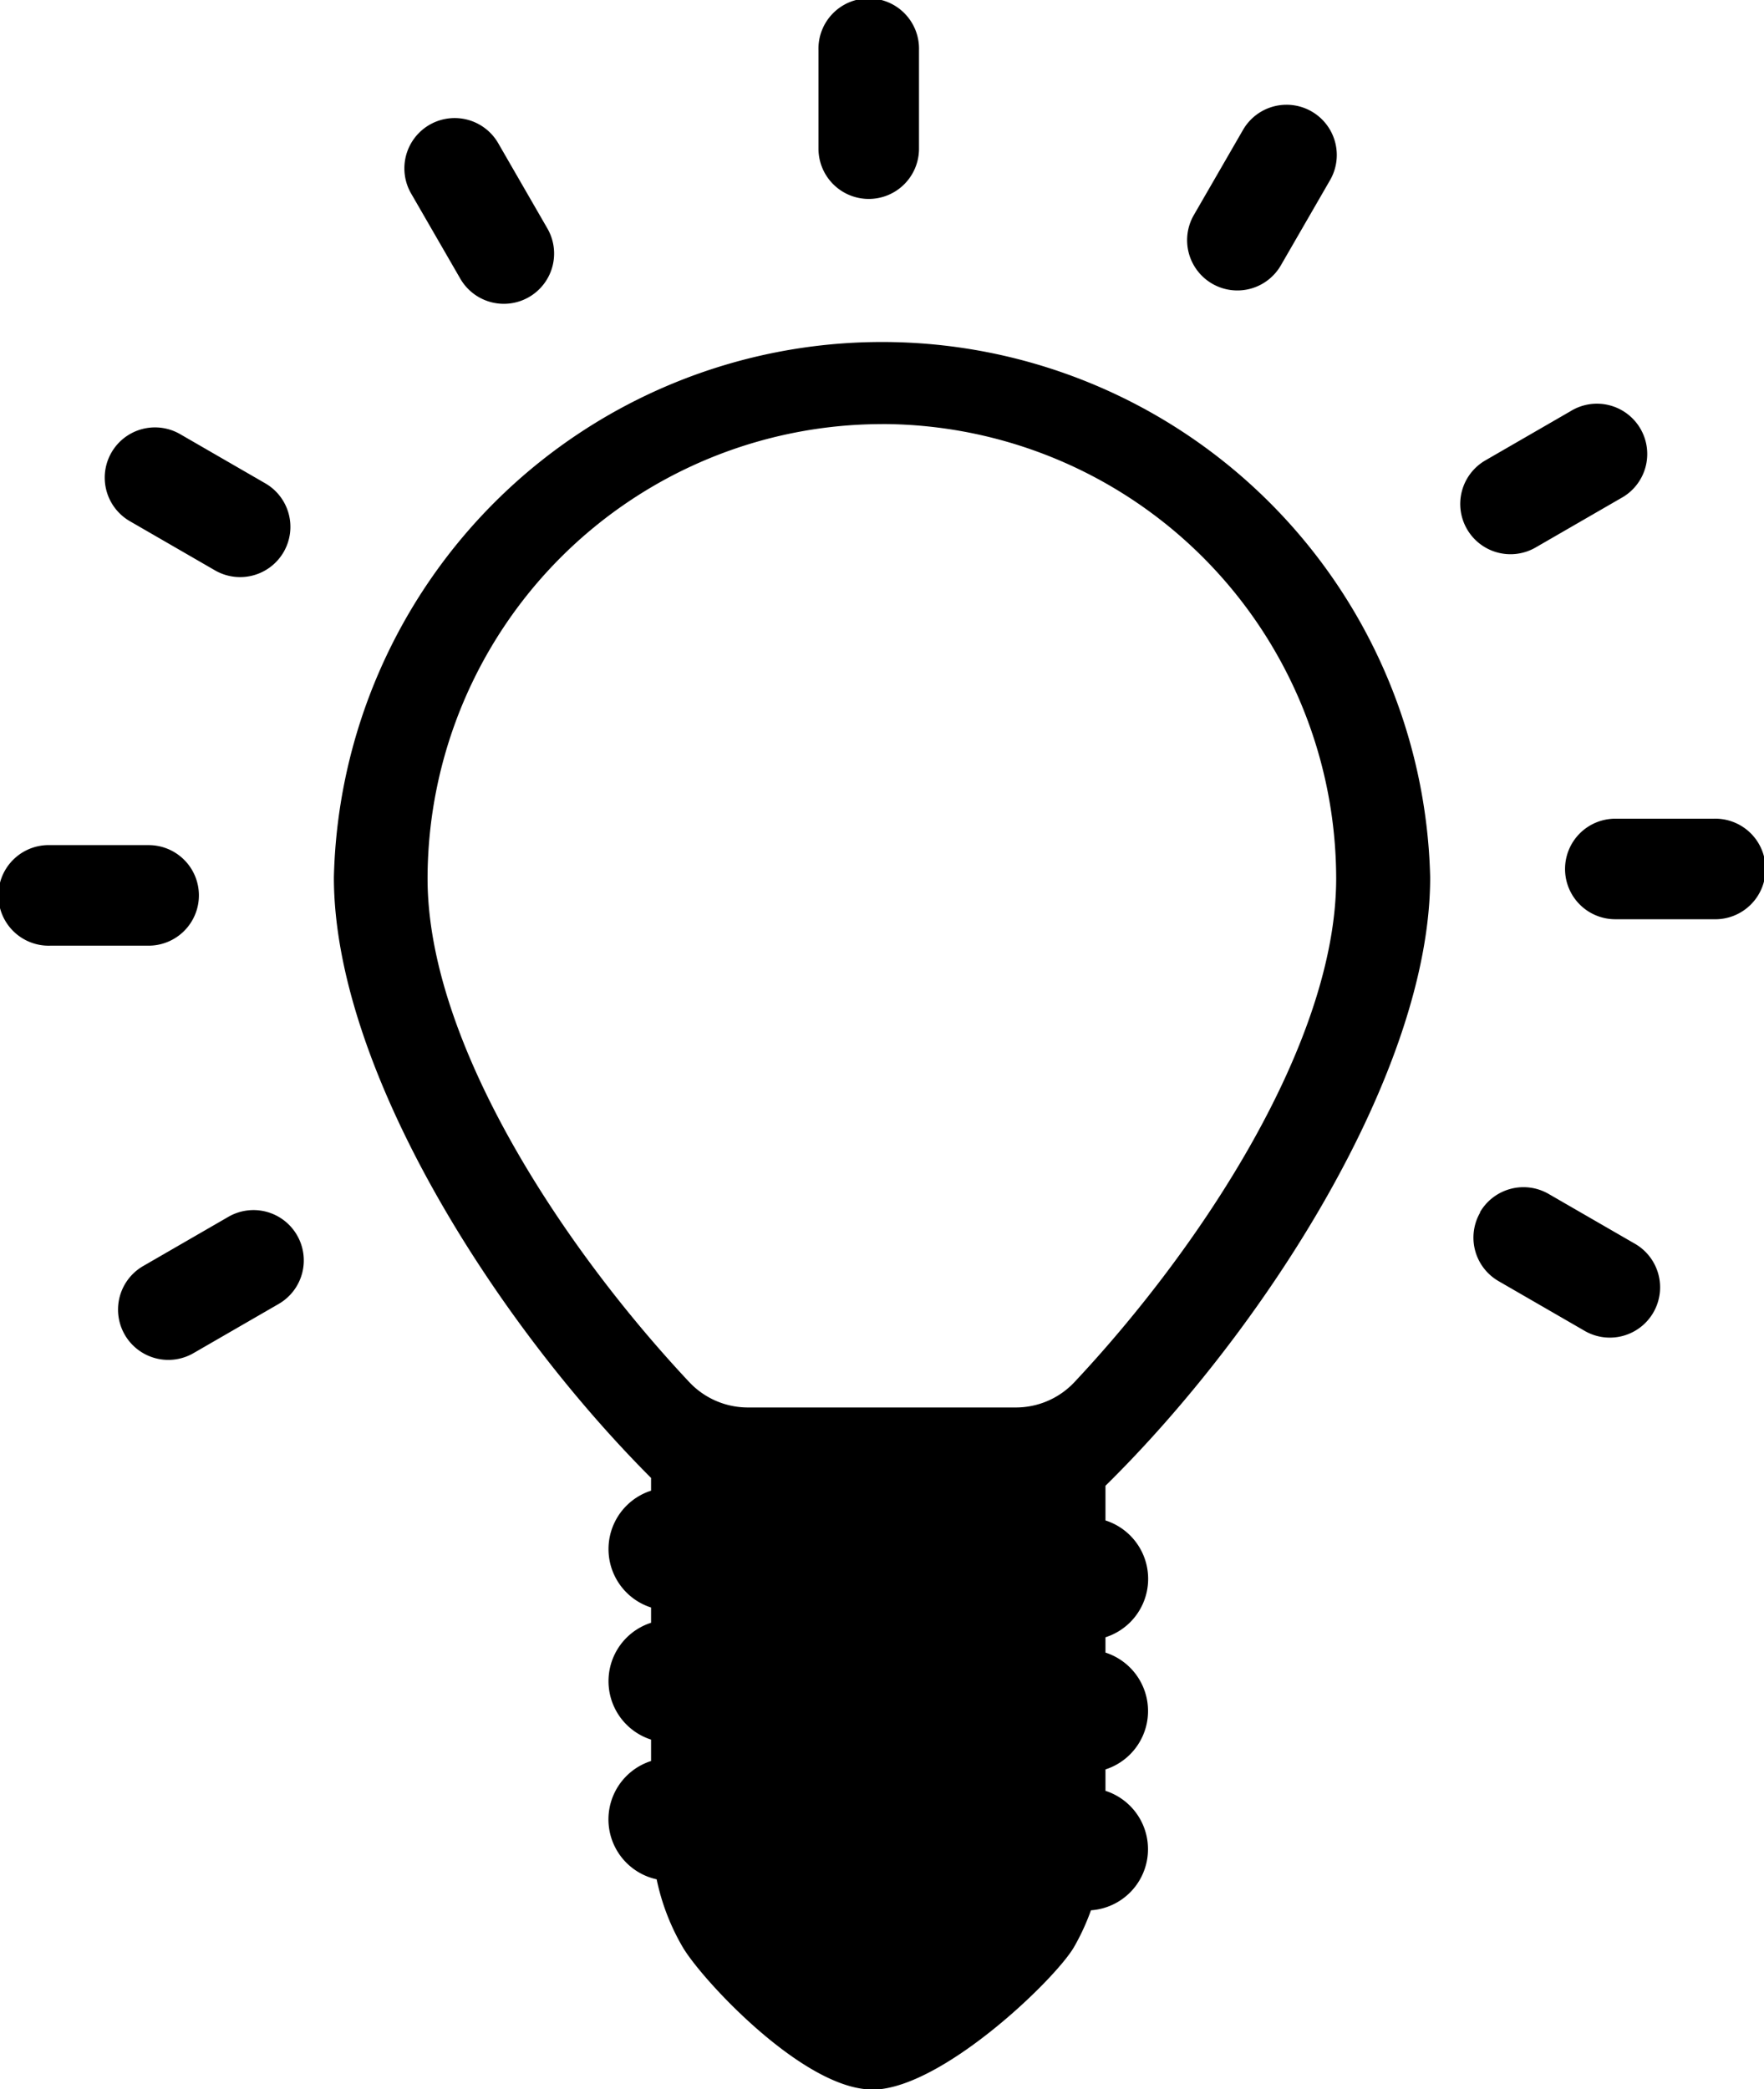
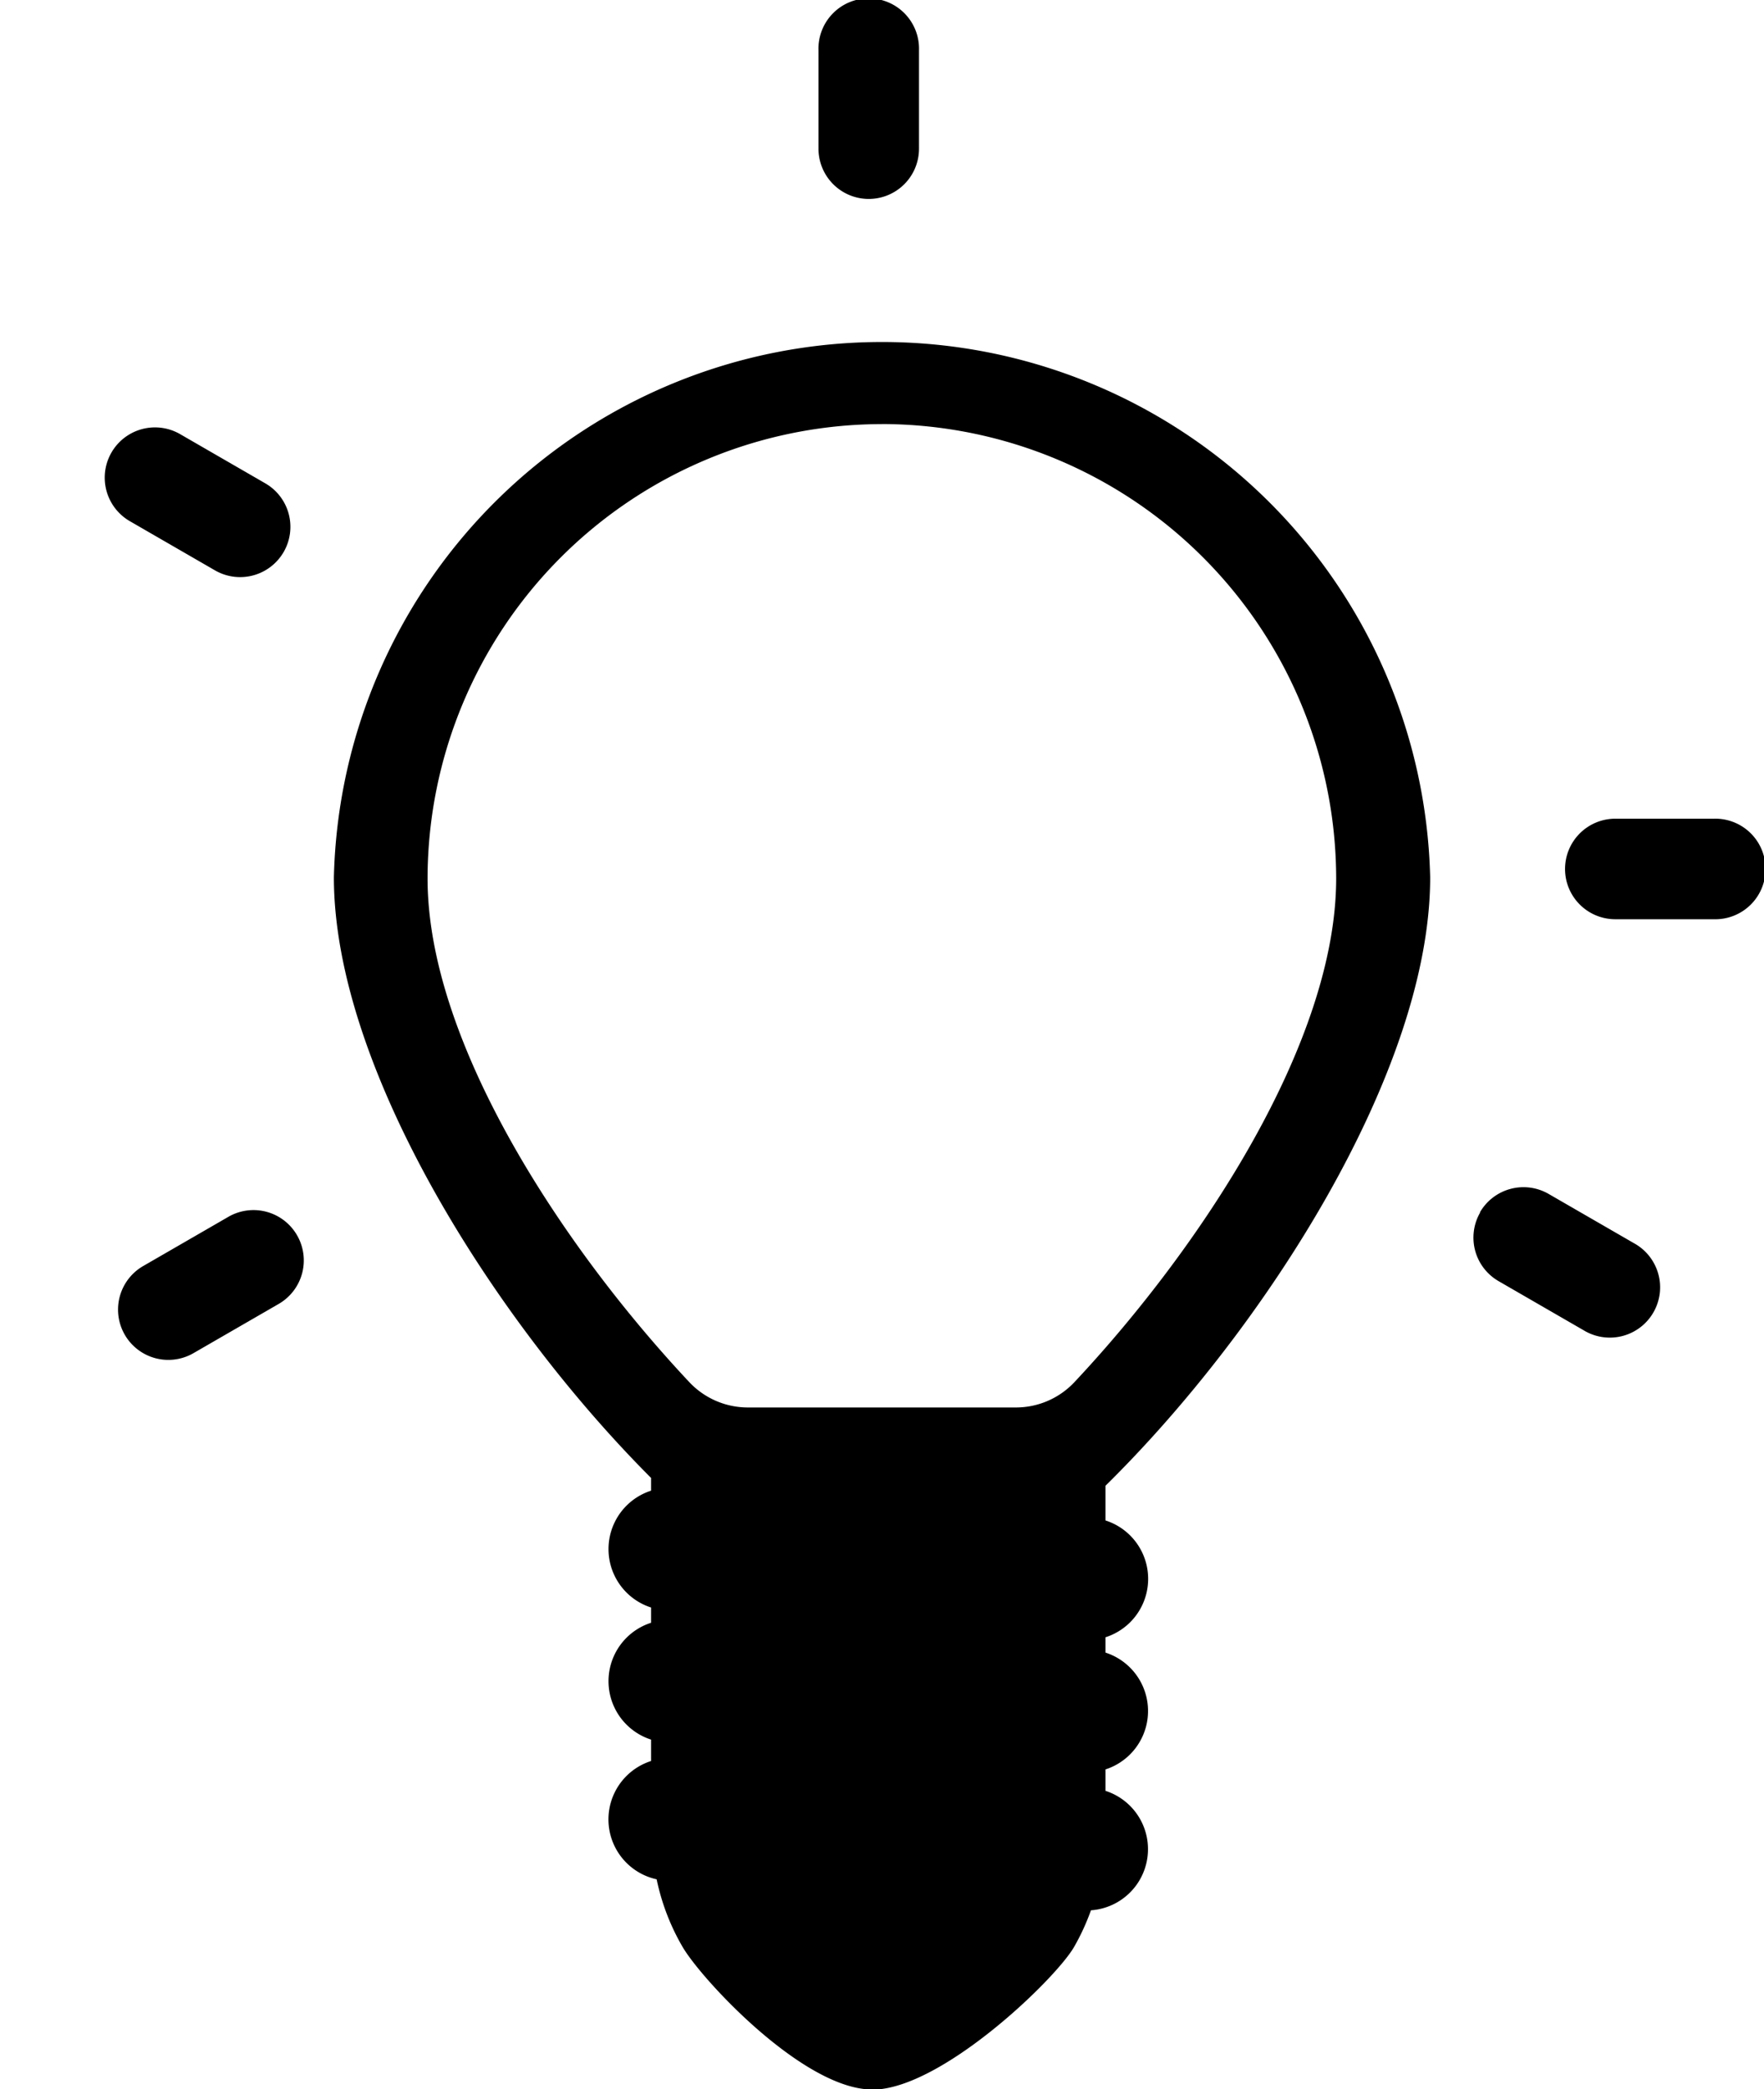
<svg xmlns="http://www.w3.org/2000/svg" id="Groupe_3639" data-name="Groupe 3639" width="33.781" height="40" viewBox="0 0 33.781 40">
  <defs>
    <clipPath id="clip-path">
      <rect id="Rectangle_648" data-name="Rectangle 648" width="33.781" height="40" fill="none" />
    </clipPath>
  </defs>
  <g id="Groupe_3638" data-name="Groupe 3638" transform="translate(0 0)" clip-path="url(#clip-path)">
    <path id="Tracé_1191" data-name="Tracé 1191" d="M29.661,3.809a.962.962,0,0,0,.962-.962V.963a.963.963,0,1,0-1.925,0V2.847a.963.963,0,0,0,.963.962" transform="translate(-13.024 0)" />
-     <path id="Tracé_1192" data-name="Tracé 1192" d="M16.565,7.566a.962.962,0,0,0,.352-1.315L15.976,4.62a.963.963,0,0,0-1.668.963l.942,1.631a.963.963,0,0,0,1.315.352" transform="translate(-6.435 -1.878)" />
    <path id="Tracé_1193" data-name="Tracé 1193" d="M7.1,17.368a.962.962,0,0,0-.352-1.315l-1.631-.942a.962.962,0,1,0-.962,1.667l1.631.942A.963.963,0,0,0,7.1,17.368" transform="translate(-1.668 -6.799)" />
-     <path id="Tracé_1194" data-name="Tracé 1194" d="M3.809,30.587a.962.962,0,0,0-.962-.962H.963a.963.963,0,1,0,0,1.925H2.847a.963.963,0,0,0,.962-.963" transform="translate(0 -13.444)" />
    <path id="Tracé_1195" data-name="Tracé 1195" d="M7.566,42.9a.962.962,0,0,0-1.315-.352l-1.631.942a.963.963,0,0,0,.963,1.668l1.631-.942A.962.962,0,0,0,7.566,42.9" transform="translate(-1.878 -19.25)" />
    <path id="Tracé_1196" data-name="Tracé 1196" d="M51.79,42.1a.962.962,0,0,0,.352,1.315l1.631.942a.963.963,0,1,0,.962-1.668L53.1,41.745a.963.963,0,0,0-1.315.353" transform="translate(-23.444 -18.886)" />
    <path id="Tracé_1197" data-name="Tracé 1197" d="M54.874,29.661a.962.962,0,0,0,.962.962H57.72a.963.963,0,1,0,0-1.925H55.836a.963.963,0,0,0-.962.963" transform="translate(-24.903 -13.023)" />
-     <path id="Tracé_1198" data-name="Tracé 1198" d="M51.327,16.565a.962.962,0,0,0,1.315.352l1.631-.942a.963.963,0,1,0-.963-1.667l-1.631.942a.963.963,0,0,0-.352,1.315" transform="translate(-23.234 -6.435)" />
-     <path id="Tracé_1199" data-name="Tracé 1199" d="M42.1,7.1a.962.962,0,0,0,1.315-.352l.942-1.631a.962.962,0,1,0-1.667-.962l-.942,1.631A.963.963,0,0,0,42.1,7.1" transform="translate(-18.886 -1.668)" />
    <path id="Tracé_1200" data-name="Tracé 1200" d="M32.7,22.032a10.5,10.5,0,0,0-20.994,0c0,3.645,3.07,8.493,6.074,11.5v.244a1.175,1.175,0,0,0,0,2.237v.292a1.175,1.175,0,0,0,0,2.237v.41a1.174,1.174,0,0,0,.107,2.265,4.31,4.31,0,0,0,.5,1.3c.362.612,2.17,2.563,3.472,2.715a2.65,2.65,0,0,0,.336,0c1.317-.171,3.317-2.1,3.68-2.71a4.342,4.342,0,0,0,.329-.712,1.173,1.173,0,0,0,.278-2.287v-.41a1.175,1.175,0,0,0,0-2.237v-.293a1.174,1.174,0,0,0,0-2.237v-.664c3.049-3,6.218-7.943,6.218-11.646M22.2,13.354a8.711,8.711,0,0,1,8.7,8.7c0,3.144-2.6,7.076-5.021,9.653a1.538,1.538,0,0,1-1.124.476H19.645a1.541,1.541,0,0,1-1.125-.477C16.1,29.131,13.5,25.2,13.5,22.055a8.712,8.712,0,0,1,8.7-8.7" transform="translate(-5.312 -5.235)" />
  </g>
</svg>